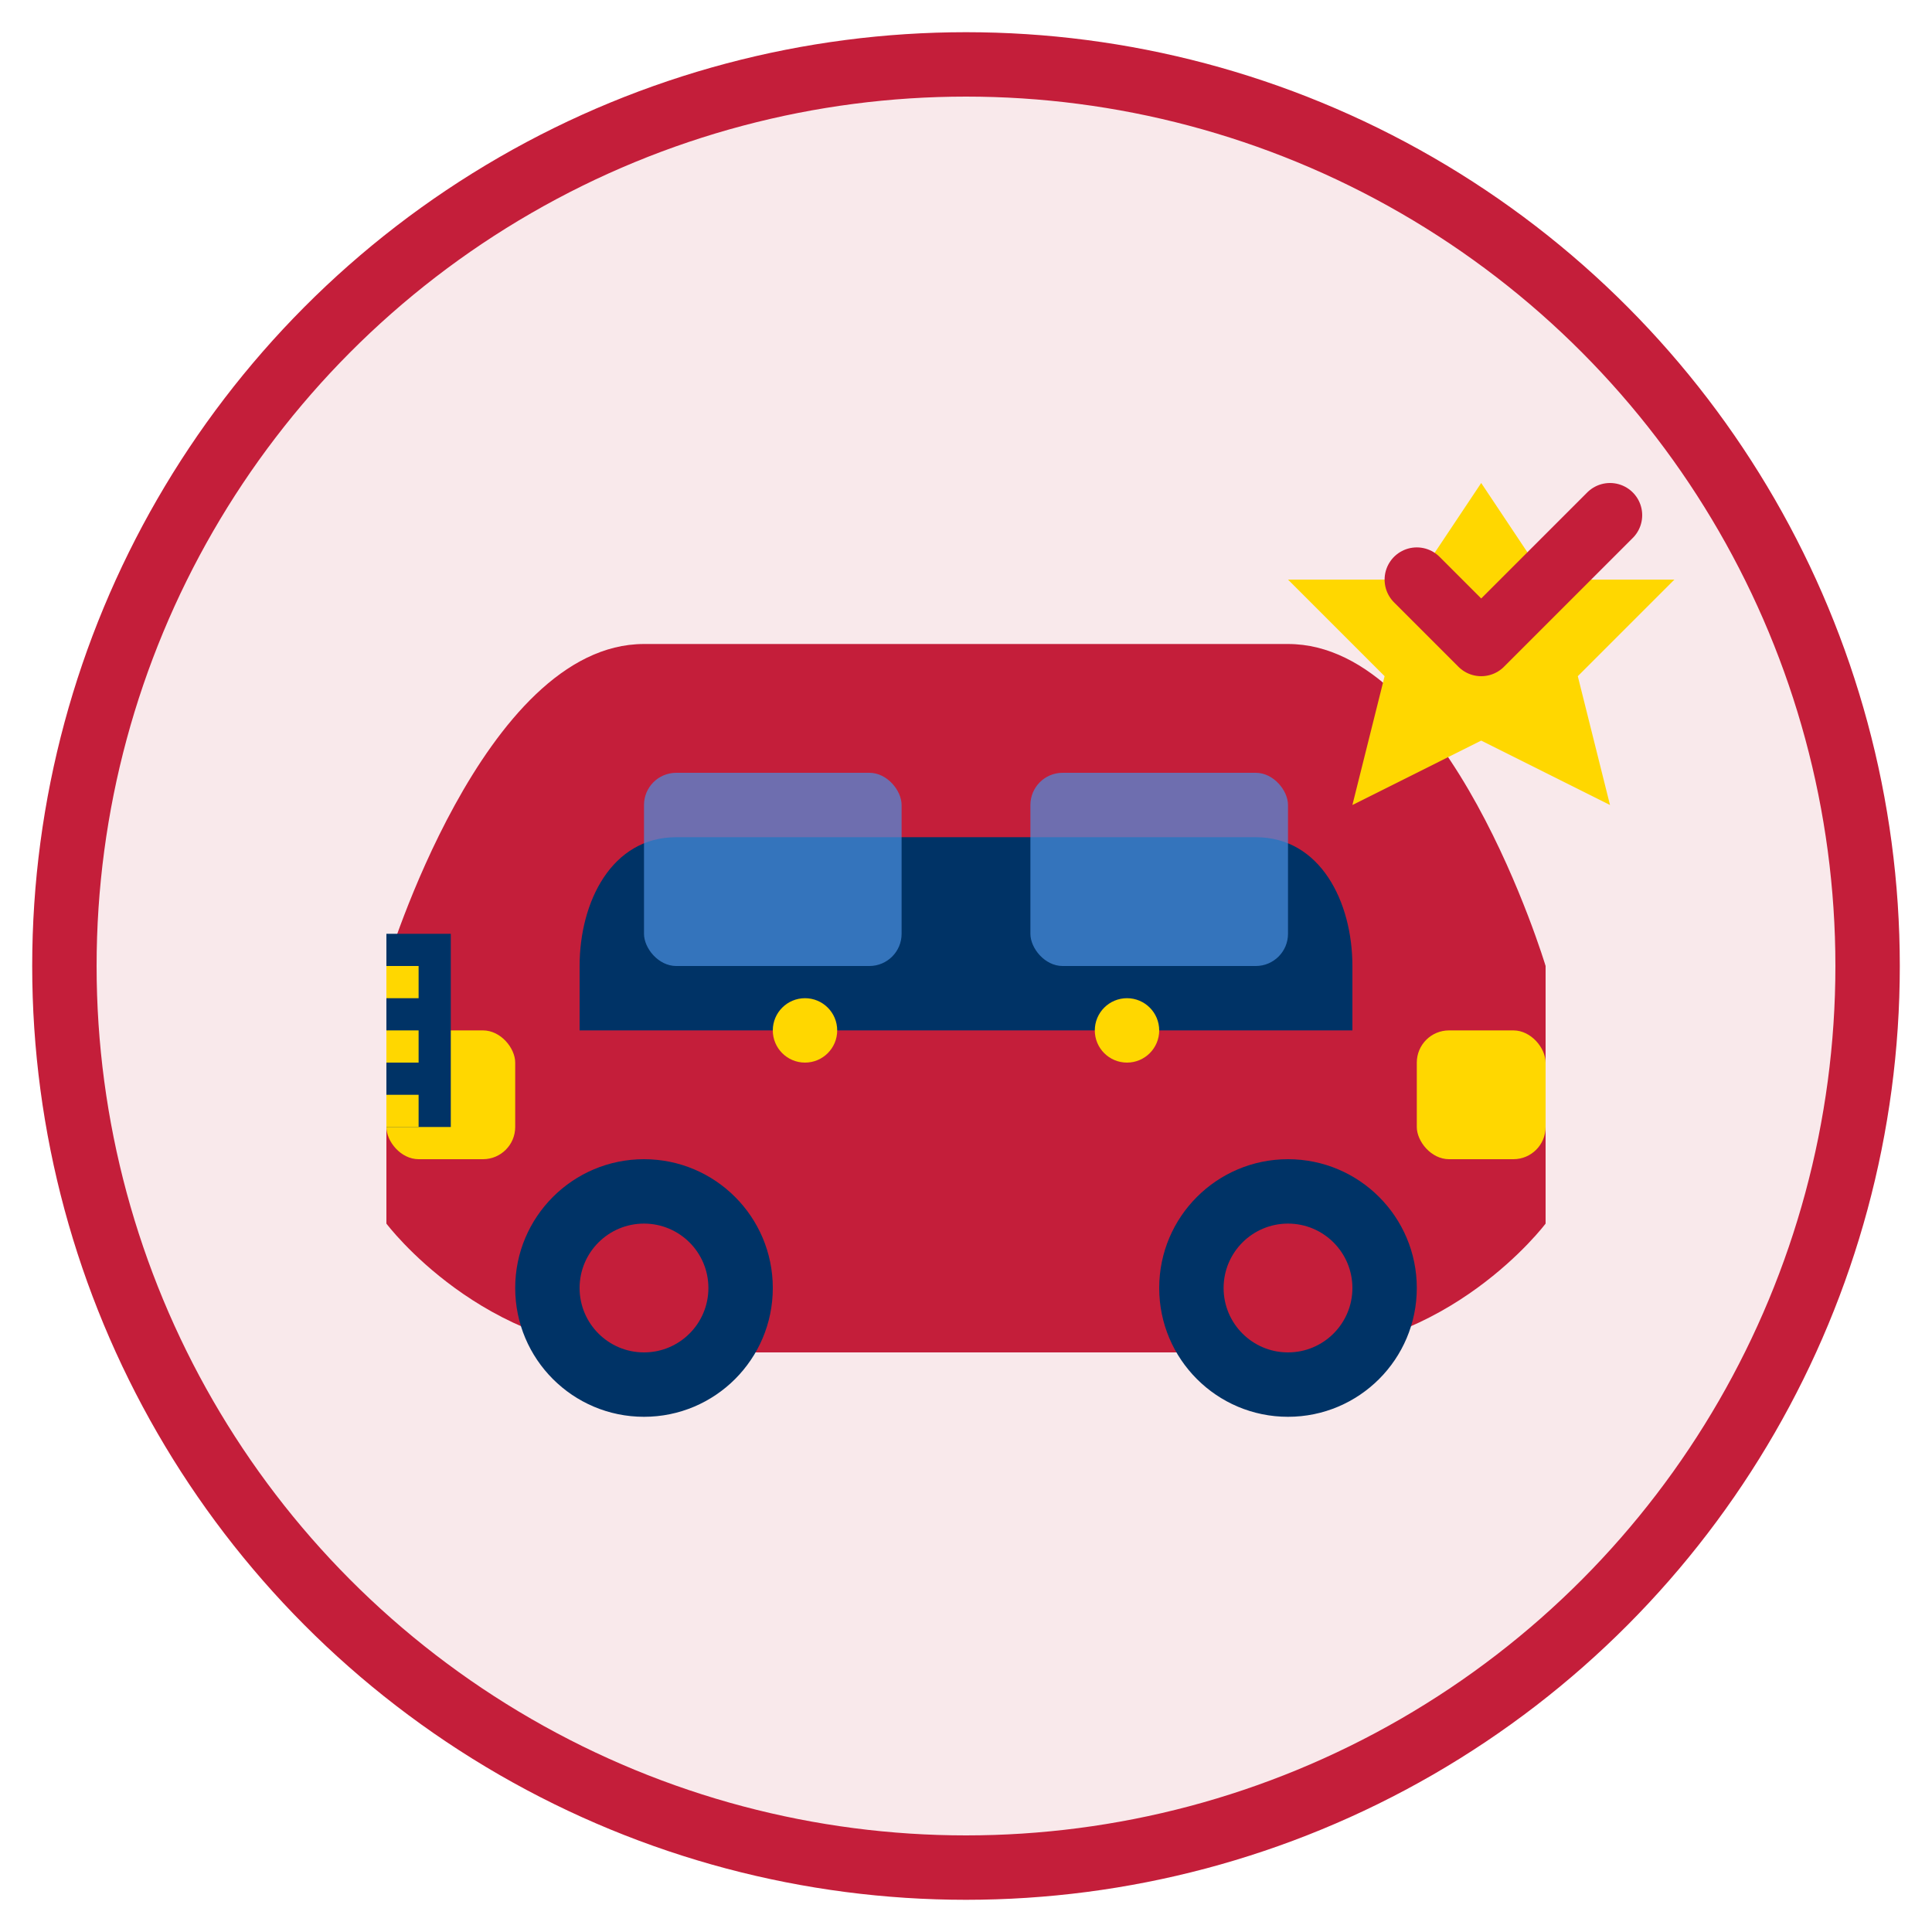
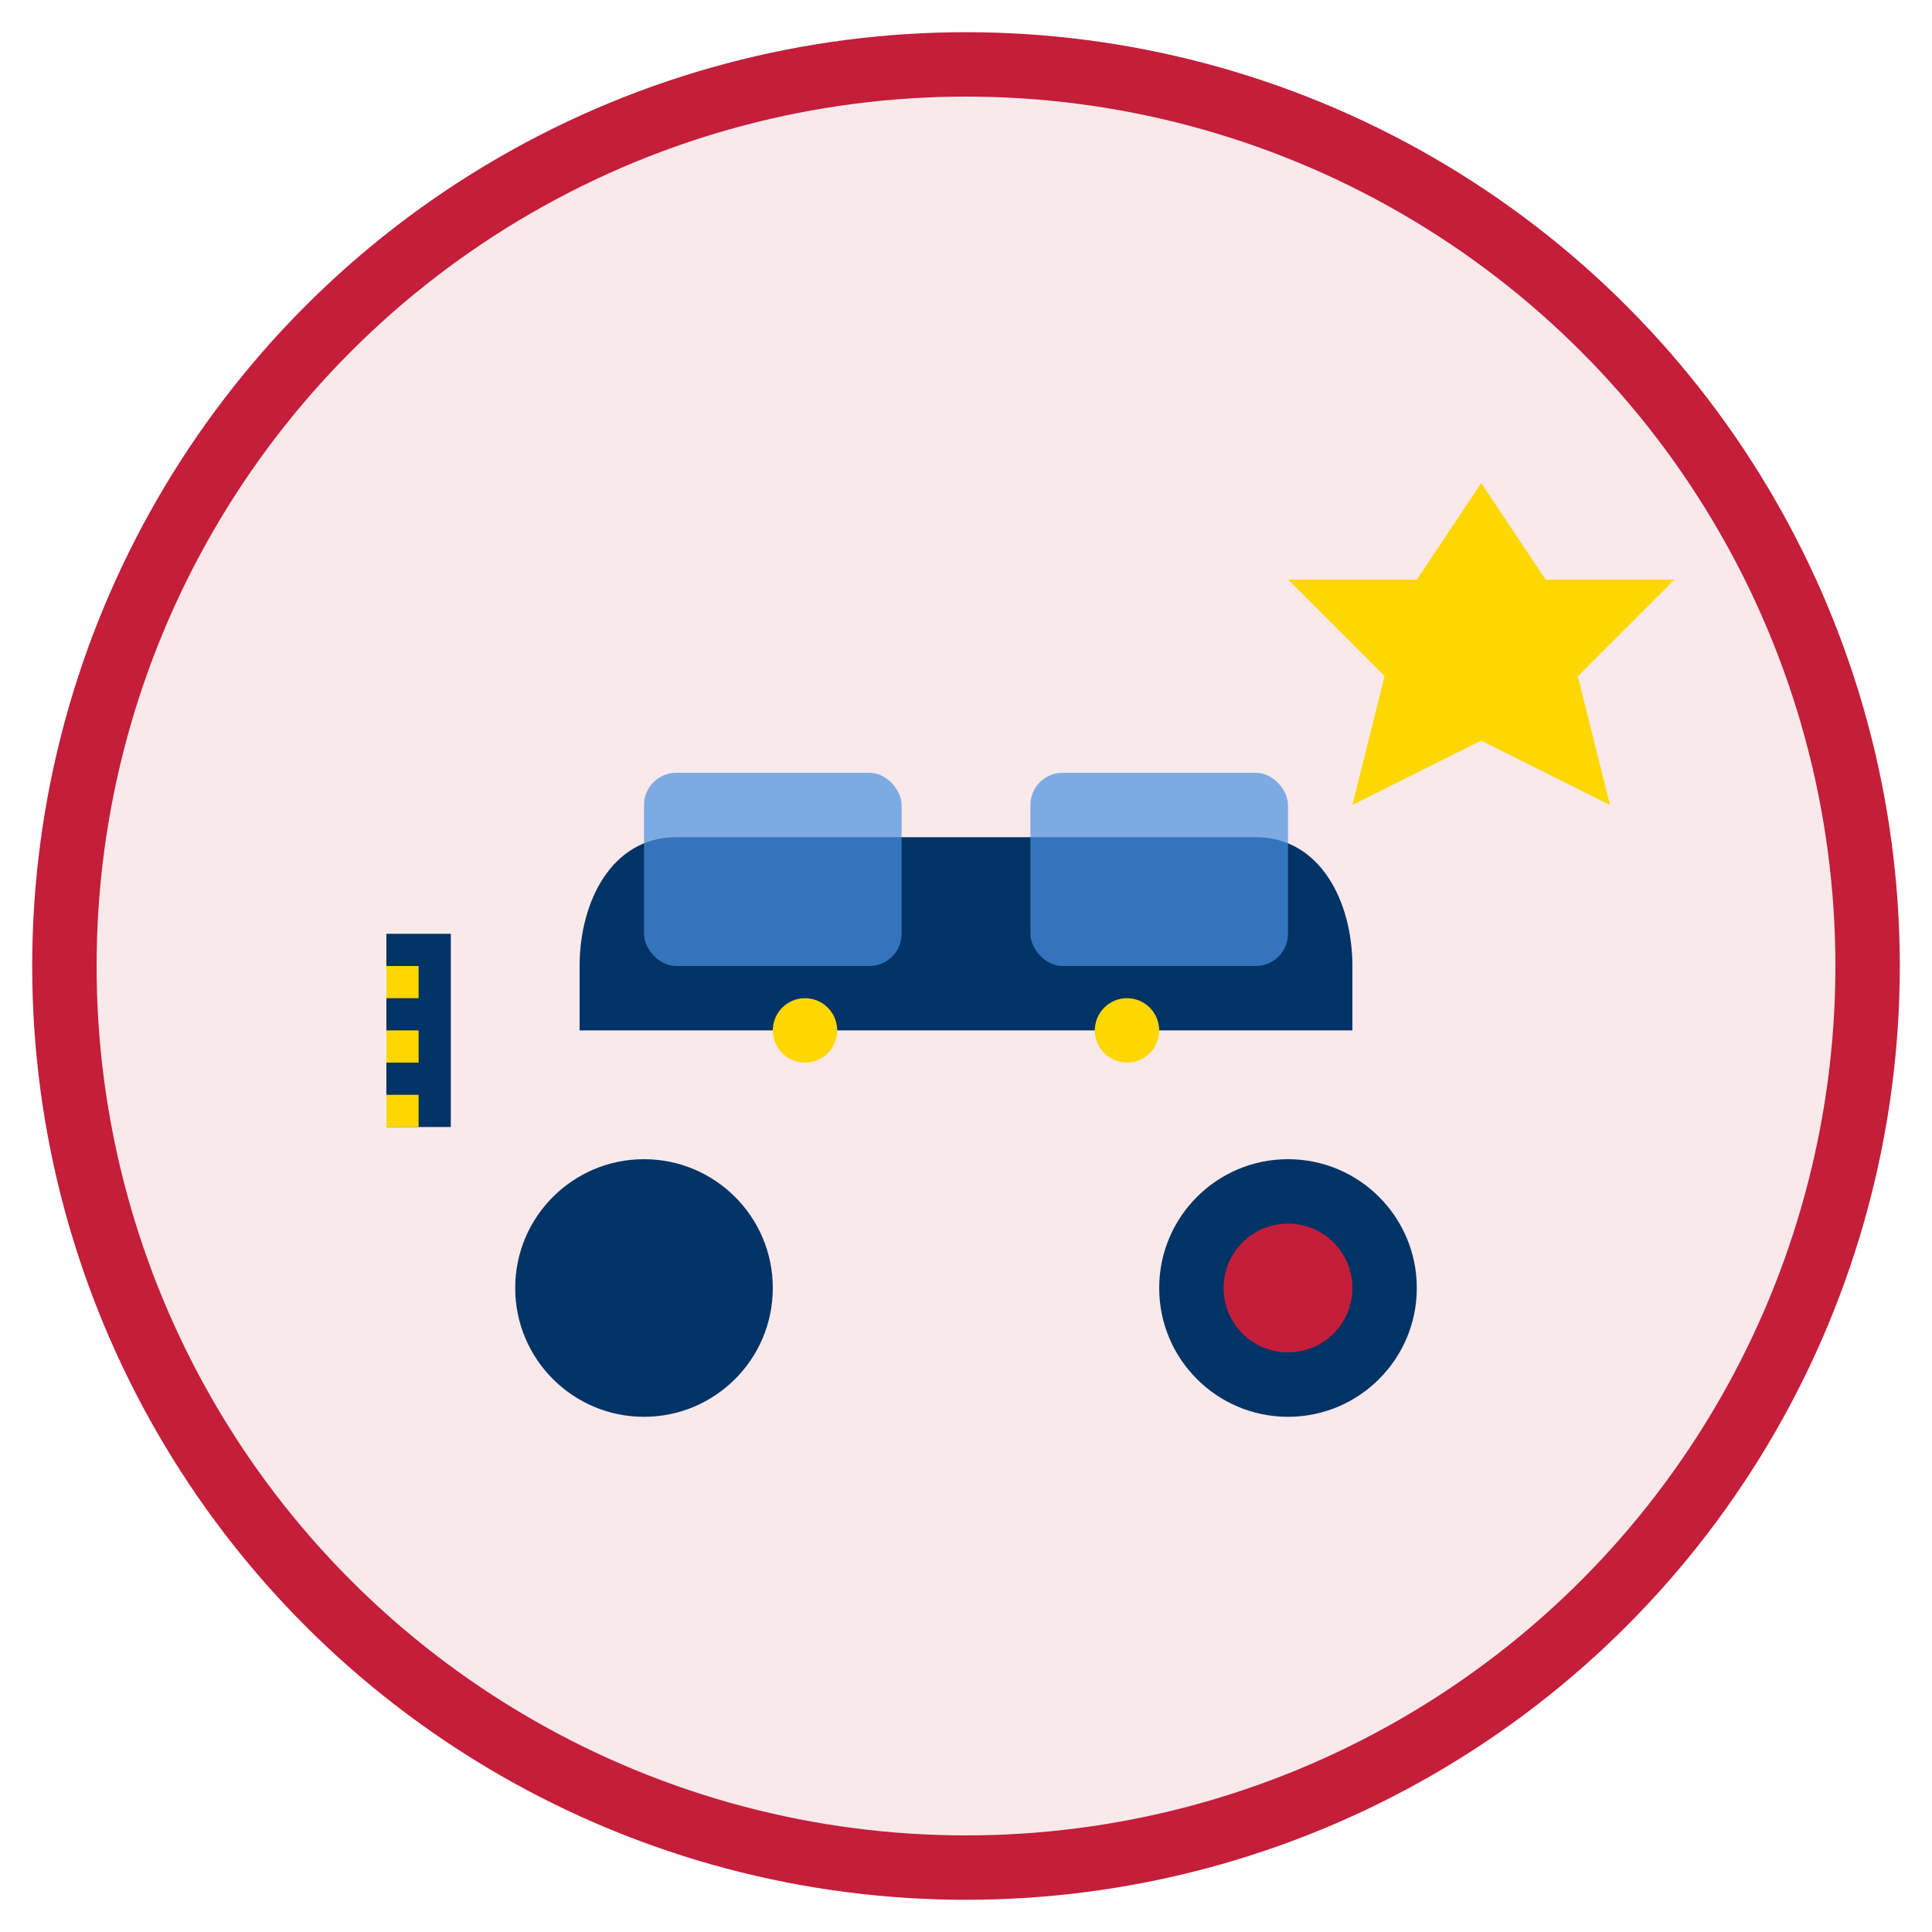
<svg xmlns="http://www.w3.org/2000/svg" width="60" height="60" viewBox="0 0 60 60" fill="none">
  <circle cx="30" cy="30" r="28" fill="#C41E3A" opacity="0.1" />
  <circle cx="30" cy="30" r="28" stroke="#C41E3A" stroke-width="2" />
-   <path d="M12 30C12 30 15 20 20 20H40C45 20 48 30 48 30V38C48 38 45 42 40 42H20C15 42 12 38 12 38V30Z" fill="#C41E3A" />
  <path d="M18 30C18 28 19 26 21 26H39C41 26 42 28 42 30V32H18V30Z" fill="#003366" />
  <rect x="20" y="24" width="8" height="6" fill="#4A90E2" opacity="0.7" rx="1" />
  <rect x="32" y="24" width="8" height="6" fill="#4A90E2" opacity="0.7" rx="1" />
-   <rect x="12" y="32" width="4" height="4" fill="#FFD700" rx="1" />
-   <rect x="44" y="32" width="4" height="4" fill="#FFD700" rx="1" />
  <circle cx="20" cy="40" r="4" fill="#003366" />
-   <circle cx="20" cy="40" r="2" fill="#C41E3A" />
  <circle cx="40" cy="40" r="4" fill="#003366" />
  <circle cx="40" cy="40" r="2" fill="#C41E3A" />
  <rect x="12" y="29" width="2" height="6" fill="#003366" />
  <rect x="12" y="30" width="1" height="1" fill="#FFD700" />
  <rect x="12" y="32" width="1" height="1" fill="#FFD700" />
  <rect x="12" y="34" width="1" height="1" fill="#FFD700" />
  <circle cx="25" cy="32" r="1" fill="#FFD700" />
  <circle cx="35" cy="32" r="1" fill="#FFD700" />
  <path d="M46 15L48 18H52L49 21L50 25L46 23L42 25L43 21L40 18H44L46 15Z" fill="#FFD700" />
-   <path d="M44 18L46 20L50 16" stroke="#C41E3A" stroke-width="2" fill="none" stroke-linecap="round" stroke-linejoin="round" />
</svg>